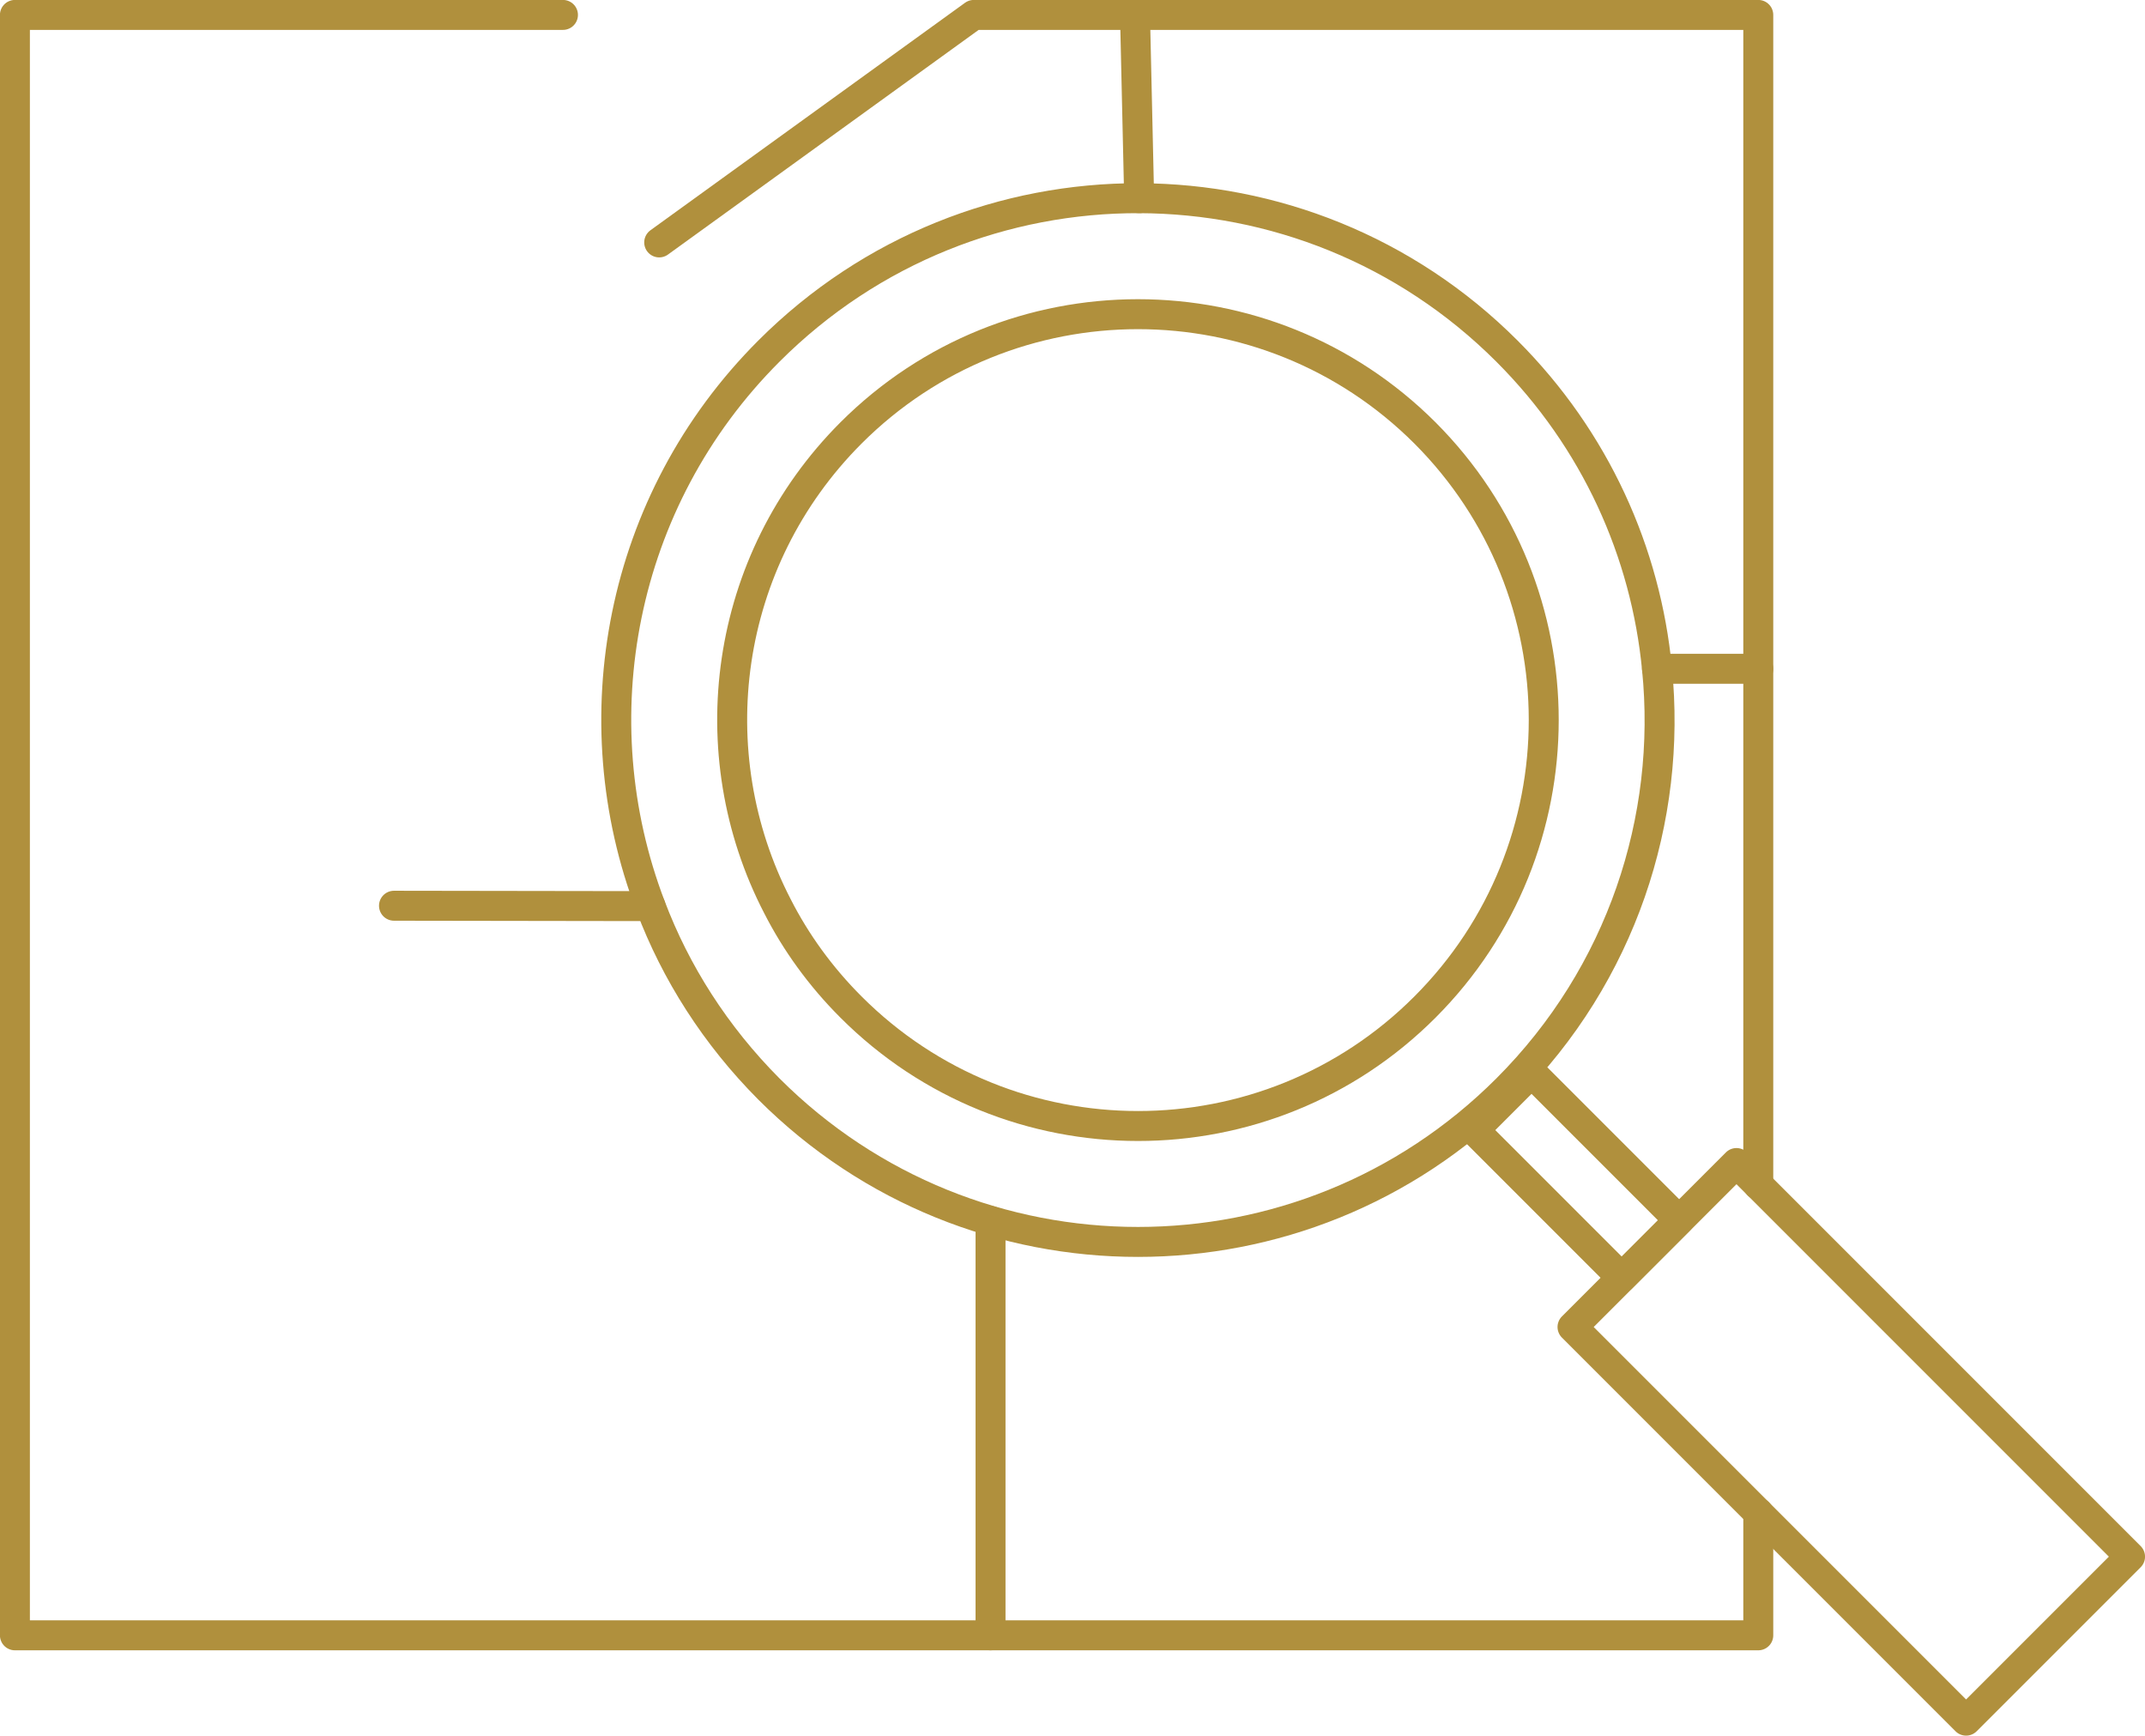
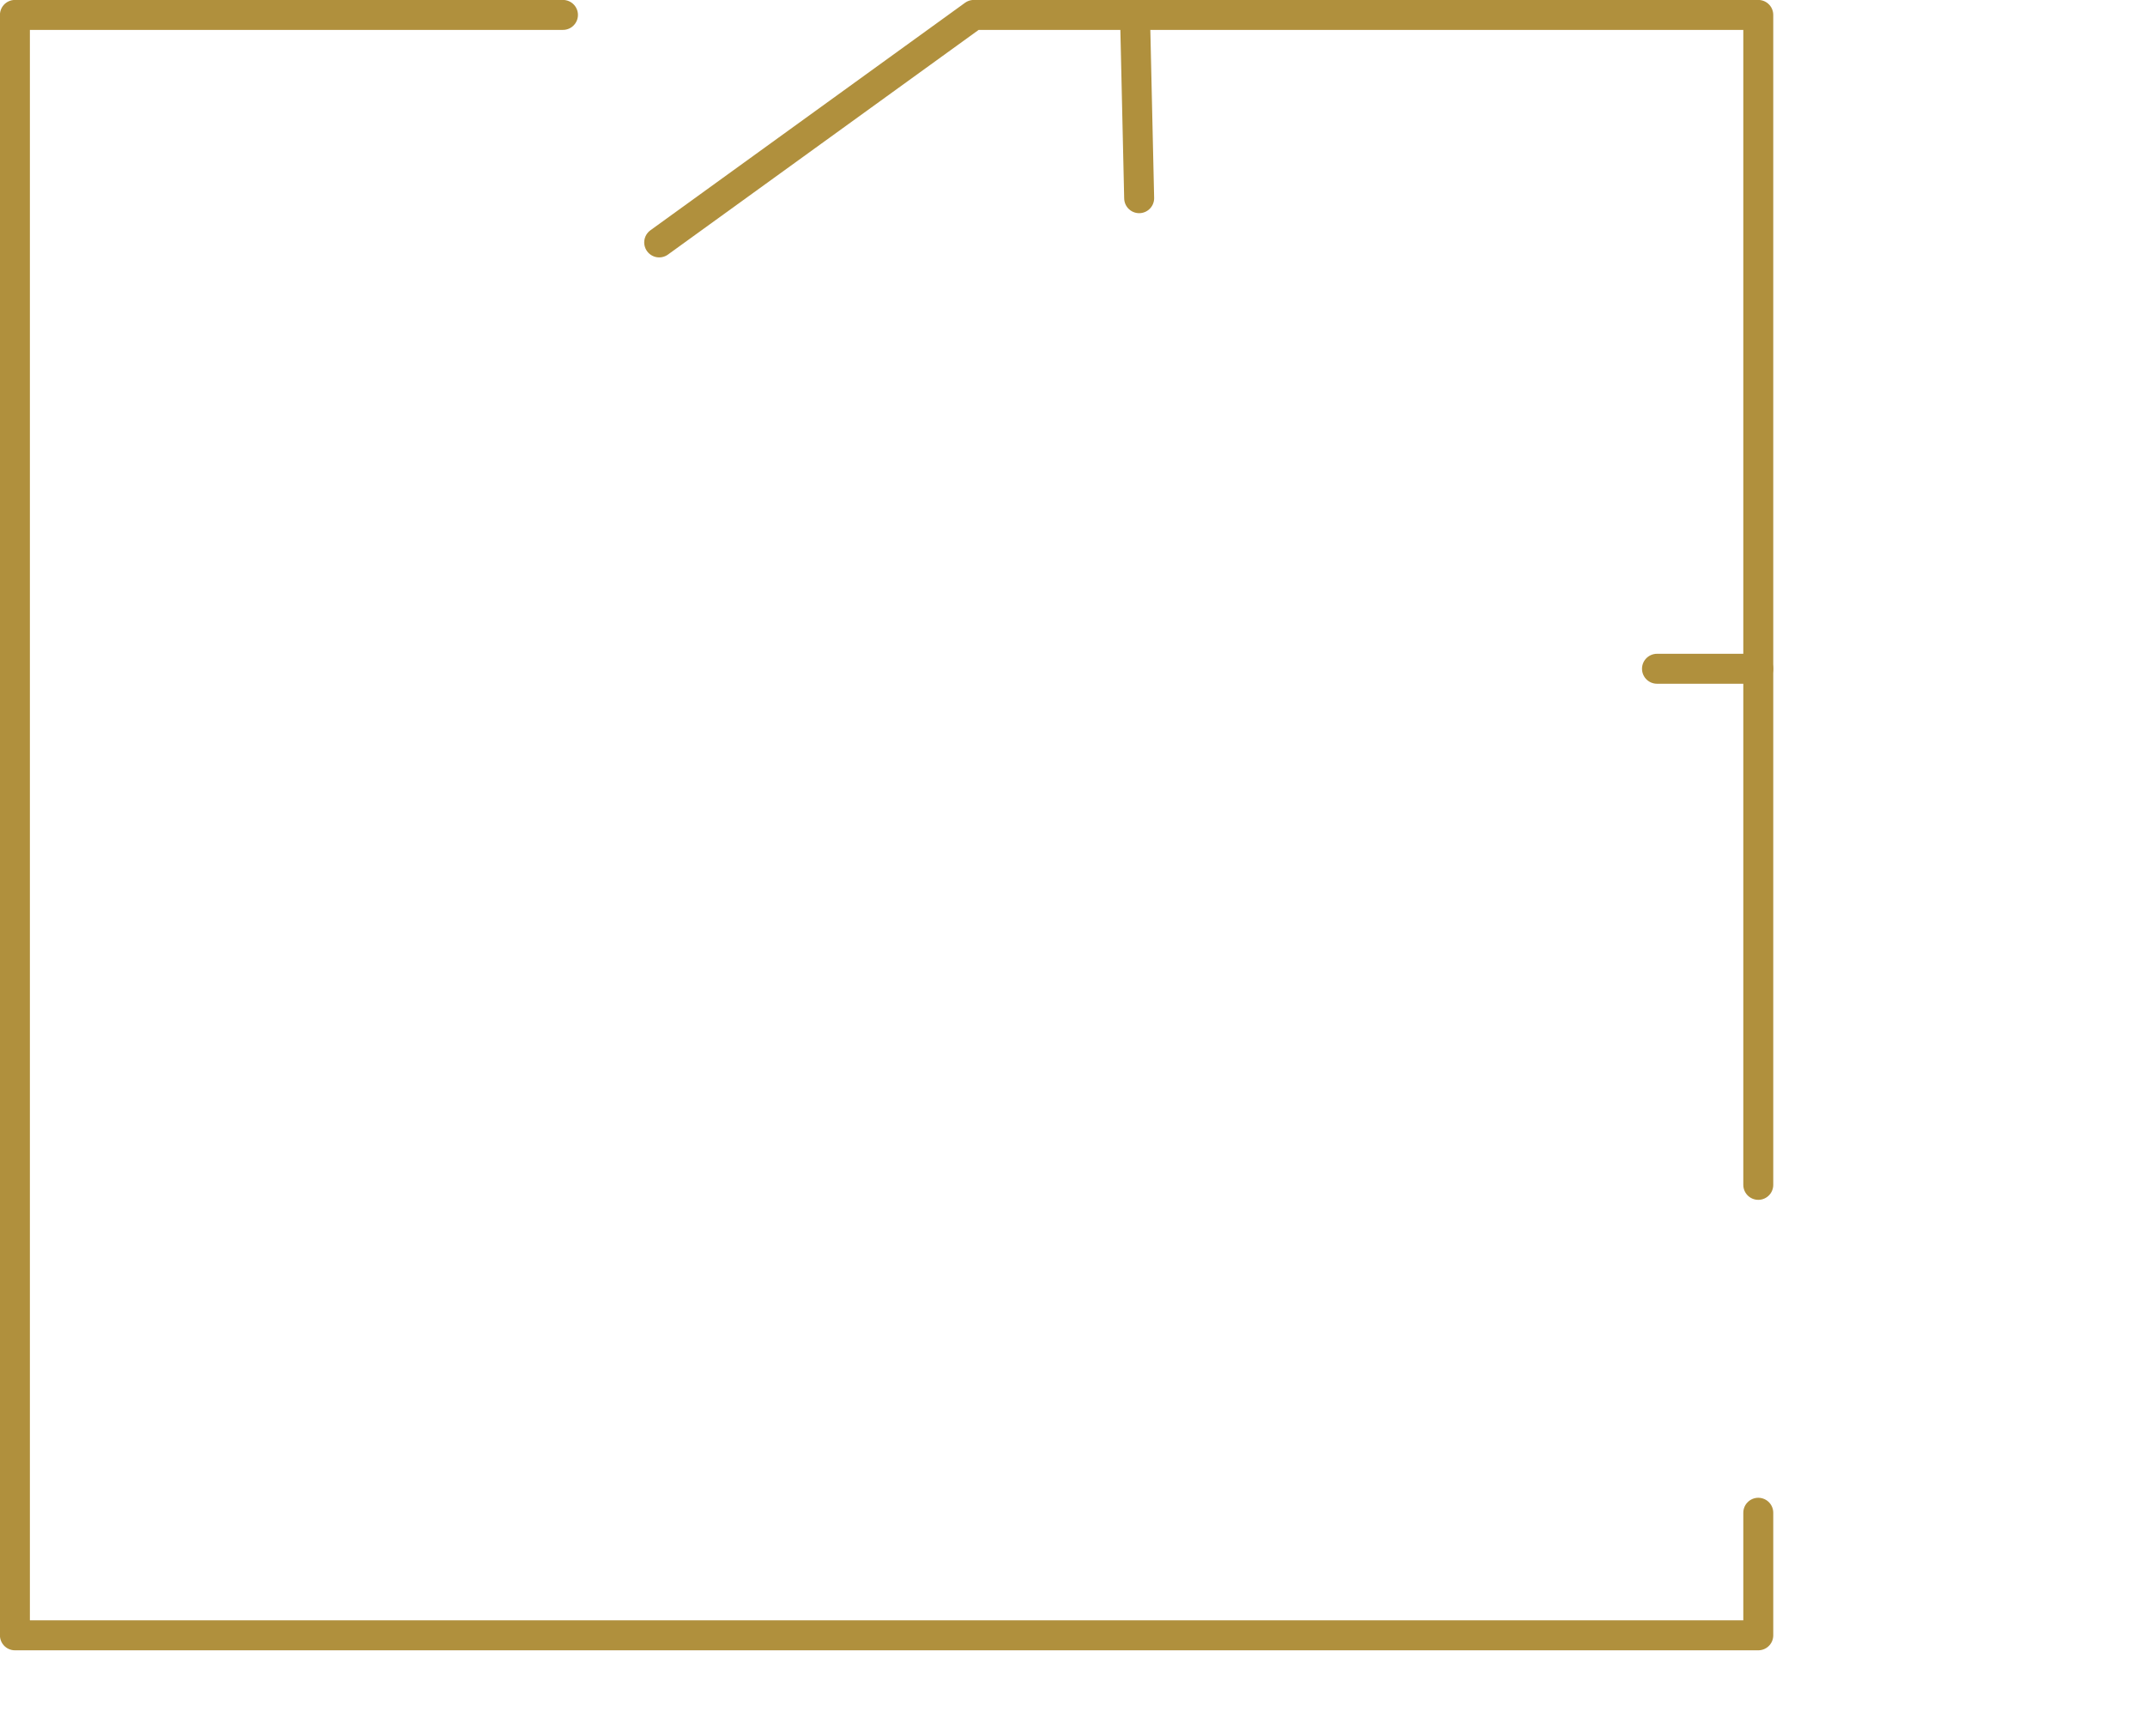
<svg xmlns="http://www.w3.org/2000/svg" id="Warstwa_2" data-name="Warstwa 2" viewBox="0 0 165.4 133.81">
  <defs>
    <style>
      .cls-1 {
        fill: none;
        stroke: #b0903d;
        stroke-linecap: round;
        stroke-linejoin: round;
        stroke-width: 2.31px;
      }
    </style>
  </defs>
  <g id="Warstwa_1-2" data-name="Warstwa 1">
    <g>
      <polyline class="cls-1" points="43.41 1.15 1.15 1.15 1.15 86.28 1.15 126.08 135.58 126.08 135.58 116.63" />
      <polyline class="cls-1" points="135.58 91.35 135.58 51.56 135.58 1.15 87.52 1.15 75.09 1.15 50.83 18.69" />
      <line class="cls-1" x1="87.84" y1="15.28" x2="87.52" y2="1.15" />
      <line class="cls-1" x1="135.58" y1="51.56" x2="127.77" y2="51.56" />
-       <line class="cls-1" x1="50.16" y1="69.86" x2="30.38" y2="69.83" />
      <g>
-         <path class="cls-1" d="M127.77,51.56c-.86-8.94-4.72-17.64-11.57-24.49-7.83-7.83-18.09-11.76-28.36-11.79-10.33-.03-20.66,3.9-28.55,11.79-11.56,11.56-14.61,28.43-9.13,42.78,1.94,5.14,5,9.96,9.13,14.11,15.72,15.72,41.19,15.72,56.91,0,8.85-8.85,12.73-20.84,11.57-32.41ZM109.88,77.64c-12.21,12.23-32.04,12.23-44.26,0-2.35-2.35-4.25-4.98-5.68-7.79-6.09-11.78-4.19-26.59,5.68-36.47,12.21-12.21,32.04-12.21,44.26,0,12.21,12.23,12.21,32.04,0,44.26Z" />
-         <rect class="cls-1" x="133.81" y="89.7" width="17.88" height="42.92" transform="translate(-36.79 133.5) rotate(-45)" />
-         <rect class="cls-1" x="118.44" y="82.56" width="6.26" height="16.09" transform="translate(-28.46 112.5) rotate(-45)" />
-       </g>
-       <line class="cls-1" x1="76.38" y1="94.13" x2="76.38" y2="126.08" />
+         </g>
    </g>
  </g>
</svg>